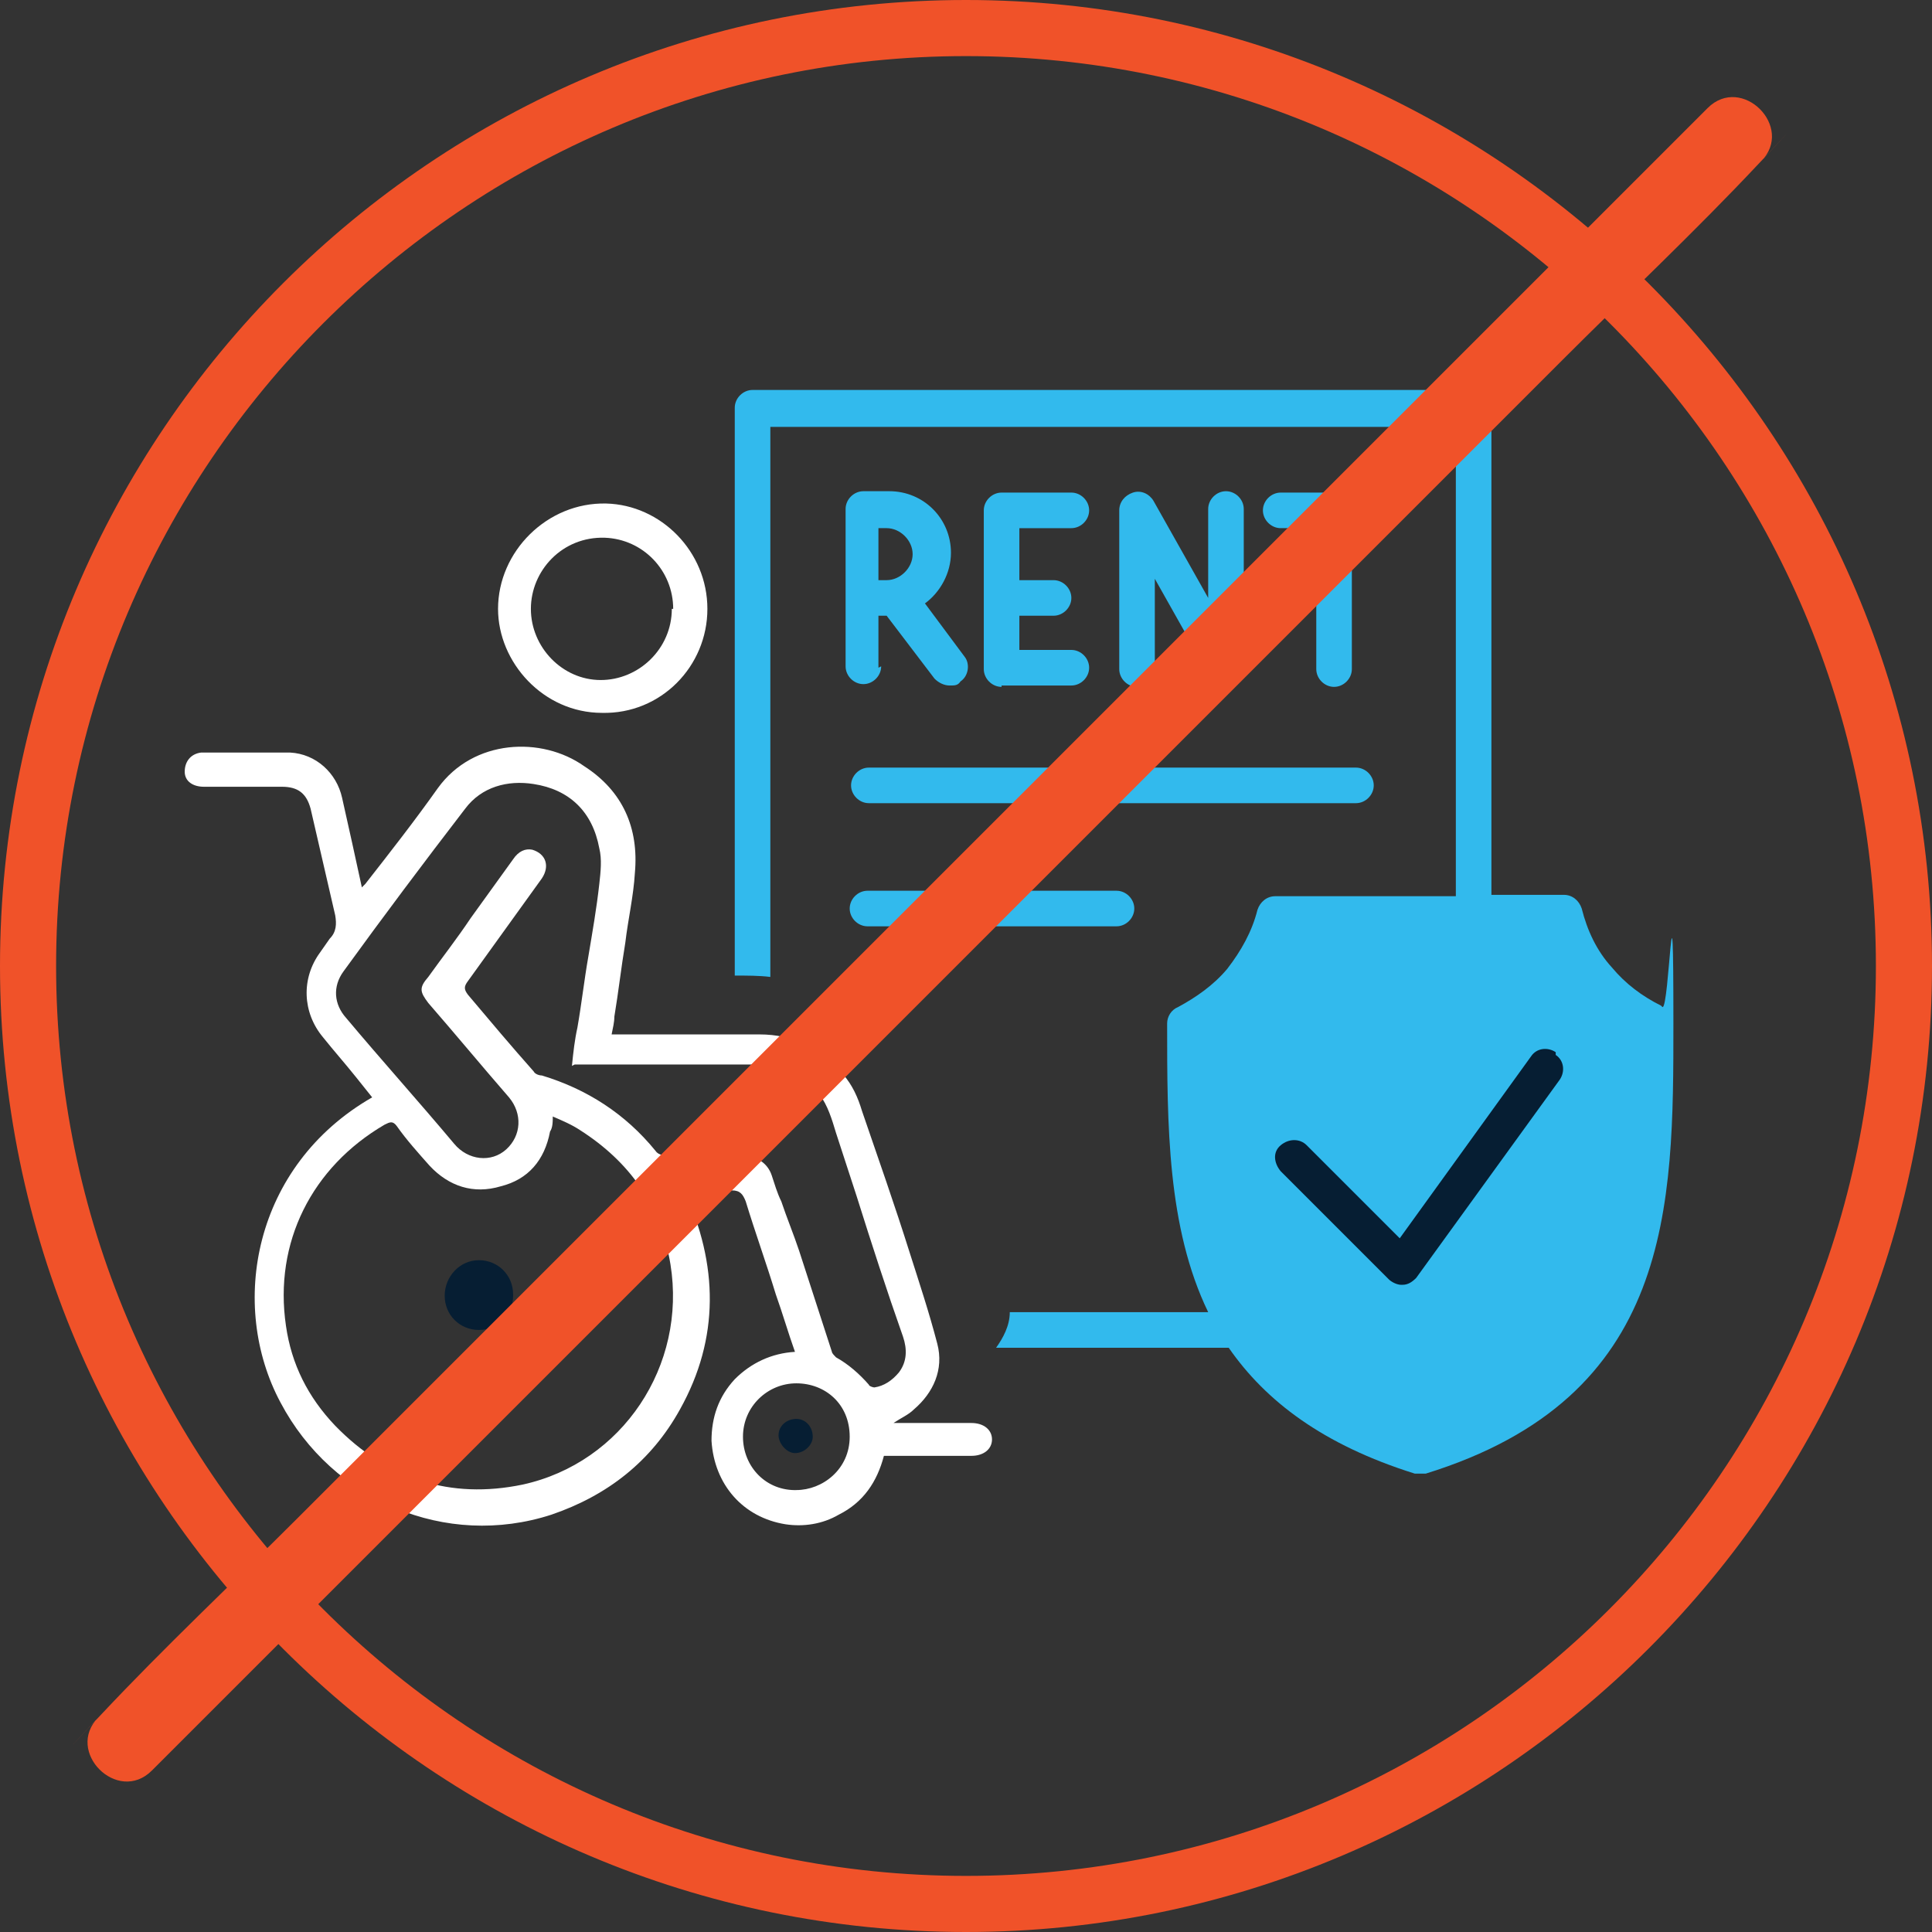
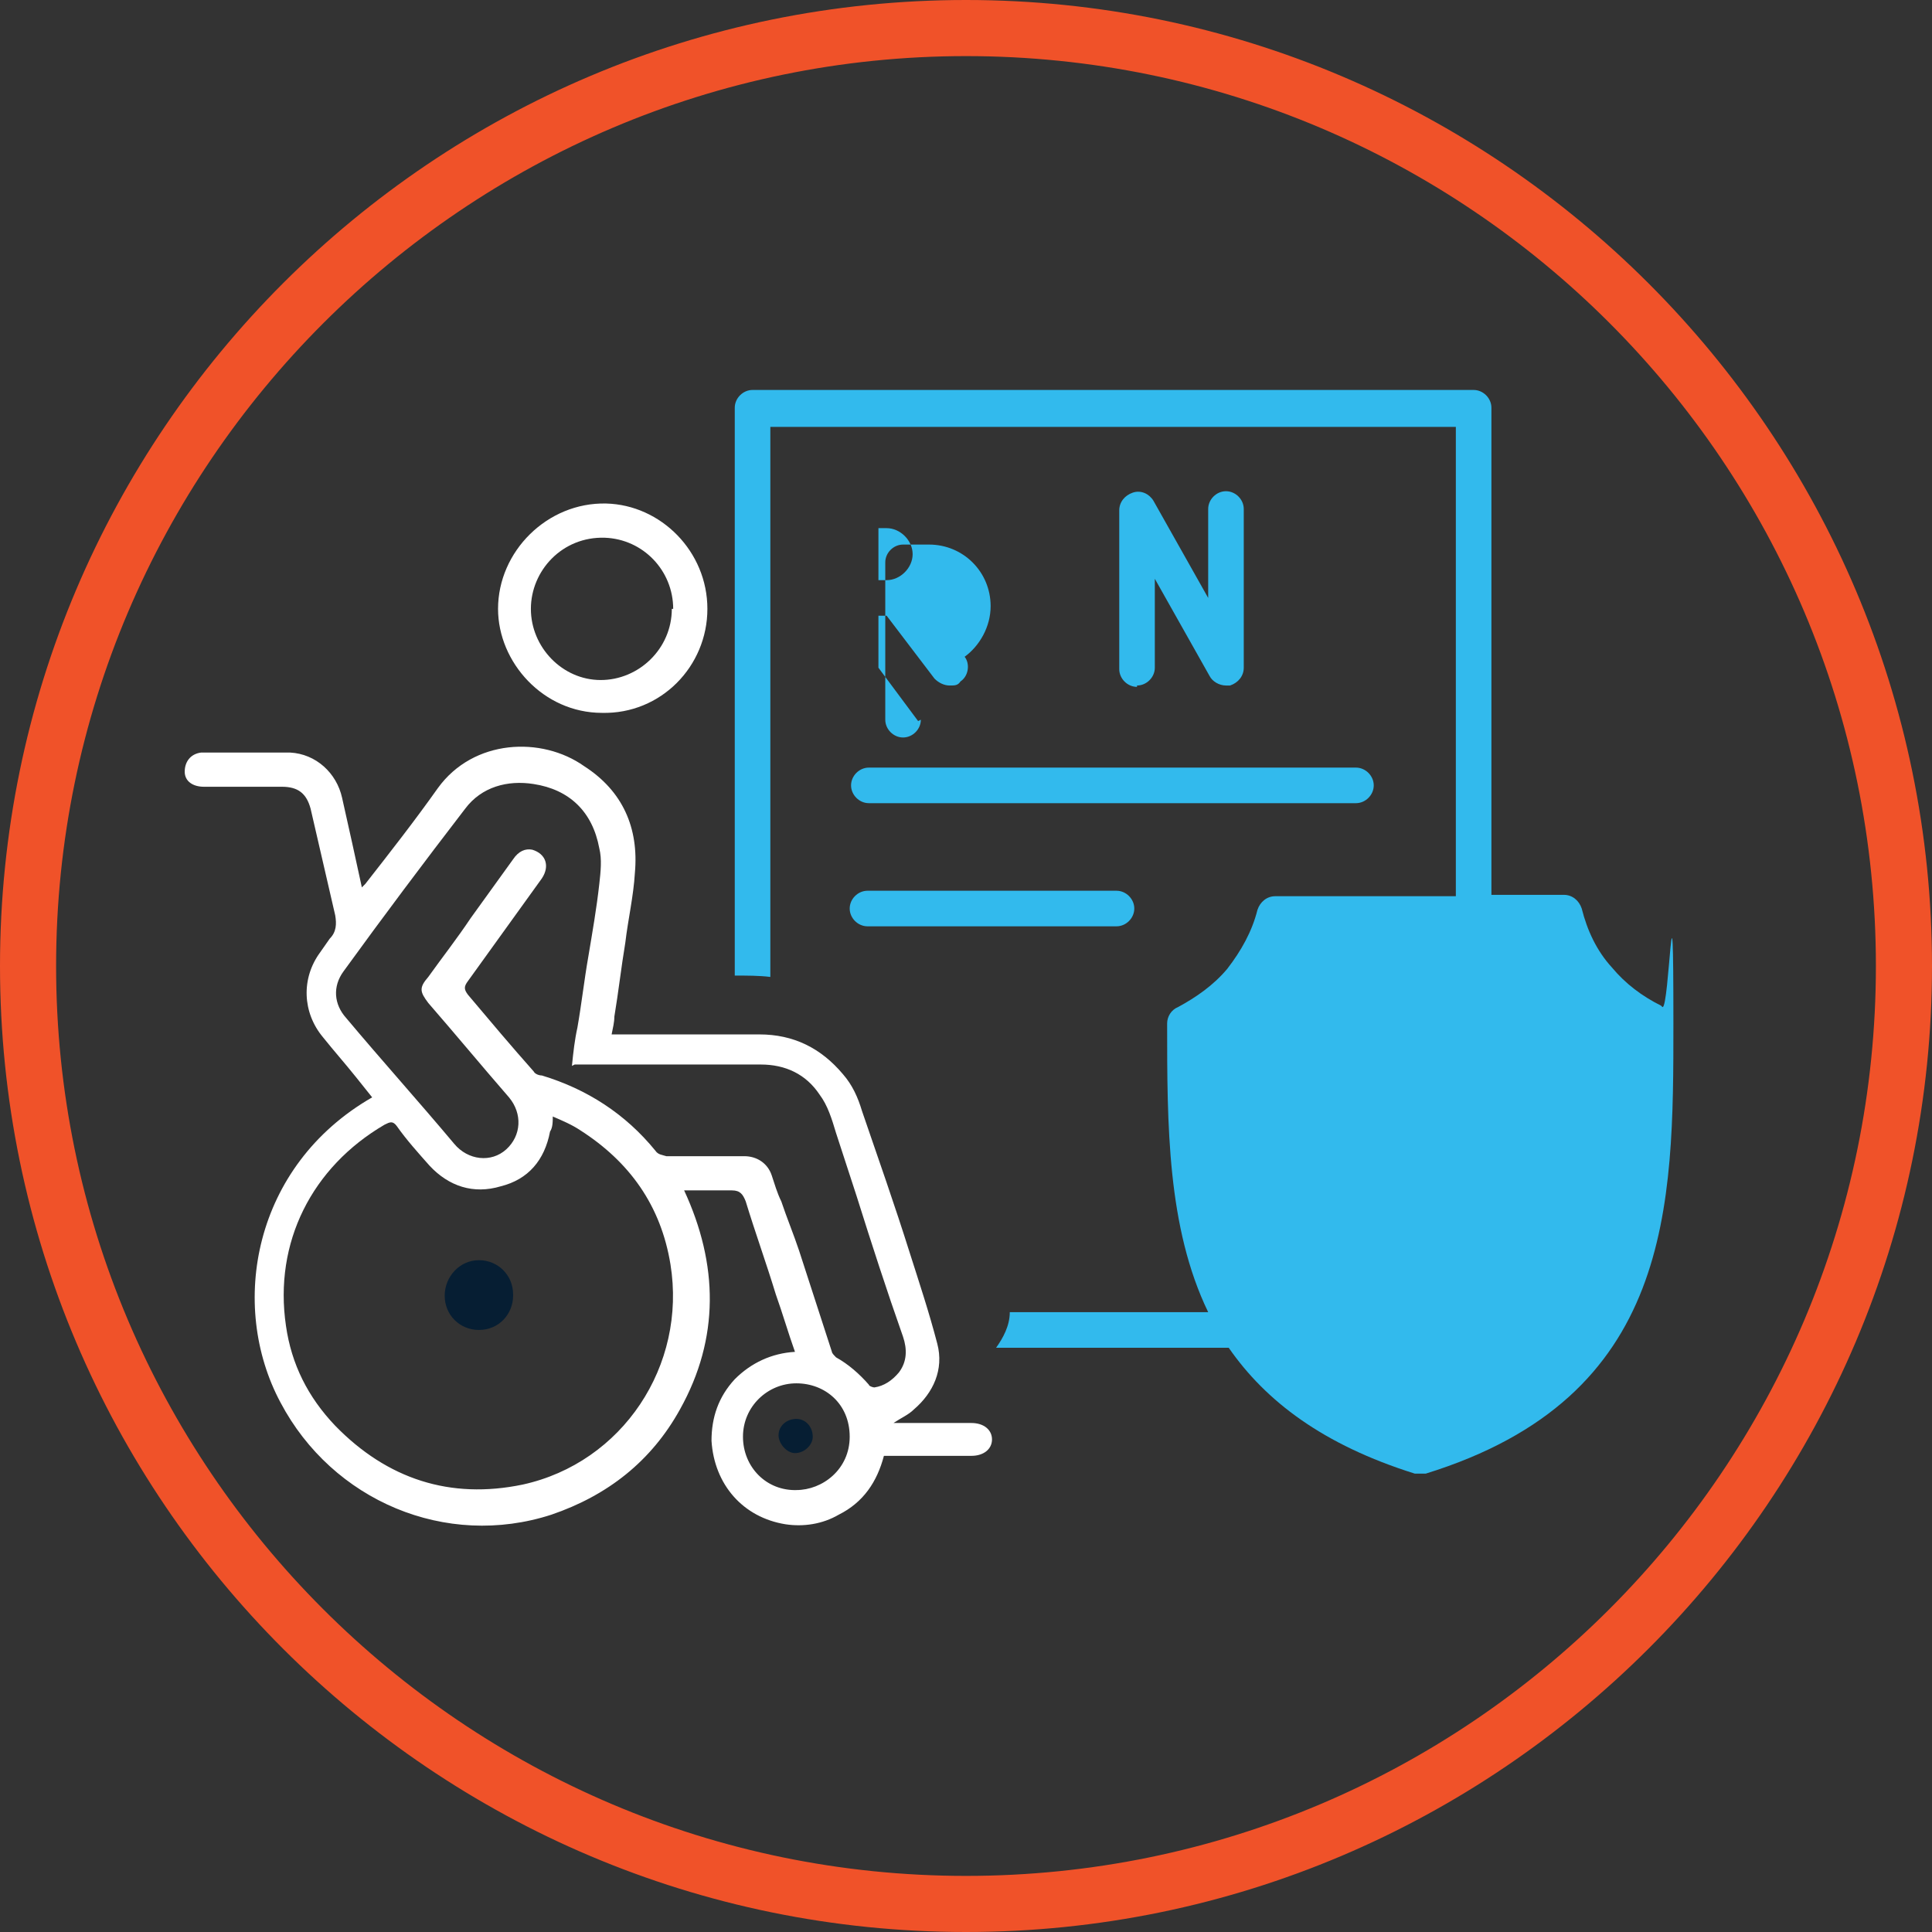
<svg xmlns="http://www.w3.org/2000/svg" id="Layer_1" data-name="Layer 1" viewBox="0 0 141.2 141.2">
  <rect x="0" y="0" width="141.2" height="141.2" fill="#333333" stroke="none" />
  <defs>
    <style>
      .cls-1 {
        fill: #f05229;
      }

      .cls-2 {
        fill: #fff;
      }

      .cls-3 {
        fill: #061e33;
      }

      .cls-4 {
        fill: #32baed;
      }
    </style>
  </defs>
  <g>
    <path class="cls-4" d="m121.4,73.5c-1.4-.7-2.6-1.6-3.6-2.8-1.1-1.2-1.8-2.7-2.2-4.3-.2-.6-.7-1-1.3-1h-5.3V29.8c0-.7-.6-1.3-1.3-1.3h-52.7c-.7,0-1.3.6-1.3,1.3v41.5c.9,0,1.8,0,2.6.1V31.2h50.1v34.3h-13.2c-.6,0-1.1.4-1.3,1-.4,1.6-1.2,3-2.2,4.3-1,1.2-2.3,2.1-3.6,2.8-.5.2-.8.7-.8,1.2,0,7.4,0,14.9,3,21.1h-14.5c0,1-.5,1.9-1,2.6h17c2.7,3.9,6.9,7.1,13.6,9.2h.8c18.1-5.6,18.1-19.5,18.1-32.9s-.3-1-.8-1.2l-.1-.1Z" />
-     <path class="cls-3" d="m113.7,76.9c-.6-.4-1.4-.3-1.8.3l-9.6,13.3-6.8-6.8c-.5-.5-1.3-.5-1.9,0s-.5,1.3,0,1.9l7.9,7.9c.2.2.6.4.9.4s0,0,.1,0c.4,0,.7-.2,1-.5l10.5-14.5c.4-.6.3-1.4-.3-1.8v-.2Z" />
-     <path class="cls-4" d="m64.2,48.8v-3.8h.6l3.5,4.6c.3.3.7.5,1.1.5s.6,0,.8-.3c.6-.4.7-1.3.3-1.8l-2.9-3.9c1.1-.8,1.9-2.2,1.9-3.7,0-2.5-2-4.5-4.5-4.5h-1.9c-.7,0-1.3.6-1.3,1.3v6.4h0v5.1c0,.7.6,1.3,1.3,1.3s1.3-.6,1.3-1.3l-.2.1Zm0-10.2h.6c1,0,1.9.9,1.9,1.9s-.9,1.9-1.9,1.9h-.6v-3.8Z" />
-     <path class="cls-4" d="m73.2,50.1h5.1c.7,0,1.3-.6,1.3-1.3s-.6-1.3-1.3-1.3h-3.8v-2.5h2.5c.7,0,1.3-.6,1.3-1.3s-.6-1.3-1.3-1.3h-2.5v-3.8h3.8c.7,0,1.3-.6,1.3-1.3s-.6-1.3-1.3-1.3h-5.1c-.7,0-1.3.6-1.3,1.3v11.6c0,.7.6,1.3,1.3,1.3v-.1Z" />
+     <path class="cls-4" d="m64.2,48.8v-3.8h.6l3.5,4.6c.3.3.7.5,1.1.5s.6,0,.8-.3c.6-.4.7-1.3.3-1.8c1.1-.8,1.9-2.2,1.9-3.7,0-2.5-2-4.5-4.5-4.5h-1.9c-.7,0-1.3.6-1.3,1.3v6.4h0v5.1c0,.7.6,1.3,1.3,1.3s1.3-.6,1.3-1.3l-.2.1Zm0-10.2h.6c1,0,1.9.9,1.9,1.9s-.9,1.9-1.9,1.9h-.6v-3.8Z" />
    <path class="cls-4" d="m83.1,50.1c.7,0,1.3-.6,1.3-1.3v-6.5l4,7.1c.2.4.7.7,1.2.7s.2,0,.3,0c.6-.2,1-.7,1-1.3v-11.6c0-.7-.6-1.3-1.3-1.3s-1.3.6-1.3,1.3v6.5l-4-7.1c-.3-.5-.9-.8-1.5-.6s-1,.7-1,1.3v11.6c0,.7.6,1.3,1.3,1.3v-.1Z" />
-     <path class="cls-4" d="m93.7,38.6h2.5v10.3c0,.7.6,1.3,1.3,1.3s1.3-.6,1.3-1.3v-10.3h2.5c.7,0,1.3-.6,1.3-1.3s-.6-1.3-1.3-1.3h-7.7c-.7,0-1.3.6-1.3,1.3s.6,1.3,1.3,1.3h.1Z" />
    <path class="cls-4" d="m99.1,56.1h-35.6c-.7,0-1.3.6-1.3,1.3s.6,1.3,1.3,1.3h35.6c.7,0,1.3-.6,1.3-1.3s-.6-1.3-1.3-1.3Z" />
    <path class="cls-4" d="m81.6,65.1h-18.2c-.7,0-1.3.6-1.3,1.3s.6,1.3,1.3,1.3h18.2c.7,0,1.3-.6,1.3-1.3s-.6-1.3-1.3-1.3Z" />
  </g>
  <g id="_6pJRXM" data-name=" 6pJRXM">
    <g>
      <path class="cls-2" d="m26.3,65c.2-.2.3-.3.4-.4,1.8-2.3,3.6-4.6,5.3-7,2.6-3.6,7.6-3.8,10.7-1.6,2.8,1.8,4,4.5,3.7,7.8-.1,1.7-.5,3.4-.7,5.1-.3,1.8-.5,3.6-.8,5.4,0,.4-.1.8-.2,1.3h10.8c2.5,0,4.5,1,6.1,2.9.7.8,1.1,1.7,1.4,2.7,1.2,3.5,2.4,6.9,3.5,10.4.7,2.2,1.4,4.3,2,6.6.5,1.9-.3,3.6-1.7,4.8-.4.4-.9.6-1.5,1h5.7c.9,0,1.5.5,1.5,1.2s-.6,1.2-1.5,1.2h-6.4c-.5,1.9-1.5,3.4-3.3,4.3-1.2.7-2.6.9-3.9.7-3.1-.5-5.2-2.9-5.4-6.1,0-1.7.5-3.2,1.7-4.5,1.2-1.2,2.7-1.9,4.4-2-.5-1.4-.9-2.8-1.4-4.2-.7-2.3-1.5-4.5-2.2-6.8-.2-.5-.4-.8-1-.8h-3.5c2.5,5.4,2.6,10.8-.3,16-2.1,3.8-5.3,6.3-9.4,7.7-7.7,2.5-16-1-19.8-8.2-3.8-7.1-2-17.3,6.7-22.3-.4-.5-.8-1-1.2-1.5-.8-1-1.6-1.9-2.4-2.9-1.5-1.8-1.6-4.3-.2-6.2.2-.3.5-.7.7-1,.5-.5.5-1.1.4-1.7-.6-2.6-1.2-5.2-1.8-7.8-.3-1.1-.9-1.6-2.1-1.6h-5.7c-.8,0-1.4-.4-1.4-1.1s.4-1.3,1.2-1.4h6.5c1.9.1,3.4,1.5,3.8,3.3.5,2.2,1,4.5,1.5,6.8l-.2-.1Zm14.1,16.5c0,.5,0,.9-.2,1.2-.4,2.1-1.6,3.5-3.6,4-2,.6-3.8,0-5.2-1.5-.8-.9-1.7-1.9-2.4-2.9-.3-.4-.5-.3-.9-.1-5.3,3.1-8.1,8.6-7.2,14.7.4,2.8,1.6,5.2,3.6,7.3,3.8,3.9,8.4,5.4,13.7,4.3,7.3-1.6,12-8.7,10.8-16.1-.7-4.3-3-7.5-6.6-9.8-.6-.4-1.3-.7-2-1v-.1Zm1.4-3.6c.1-1,.2-1.9.4-2.8.3-1.7.5-3.5.8-5.2.3-1.8.6-3.5.8-5.3.1-.9.2-1.8,0-2.6-.5-2.7-2.2-4.3-4.8-4.7-1.9-.3-3.8.2-5,1.8-3,3.9-6,7.9-8.9,11.9-.8,1.1-.7,2.4.2,3.4,2.6,3.1,5.3,6.1,7.9,9.2,1,1.2,2.7,1.4,3.8.4s1.2-2.6.2-3.8c-2-2.3-3.9-4.6-5.9-6.9-.6-.8-.7-1.1,0-1.9,1-1.4,2.1-2.8,3.1-4.3,1-1.4,2.1-2.9,3.1-4.3.4-.6.9-.8,1.4-.7,1,.3,1.3,1.2.7,2.1-1.8,2.5-3.6,5-5.4,7.5-.3.4-.3.6,0,1,1.6,1.9,3.2,3.8,4.8,5.6.1.2.4.3.6.3,3.3,1,6.1,2.8,8.3,5.5.2.3.5.3.8.4h5.7c.9,0,1.7.5,2,1.4.2.6.4,1.3.7,1.9.4,1.2.9,2.4,1.3,3.6.8,2.5,1.6,4.9,2.4,7.4,0,.1.2.3.3.4.9.5,1.7,1.2,2.4,2,0,.1.3.2.4.2.7-.1,1.3-.5,1.8-1.1.6-.8.6-1.7.3-2.6-1.2-3.4-2.3-6.8-3.4-10.3-.5-1.5-1-3.1-1.5-4.6-.3-1-.6-2-1.2-2.8-1-1.5-2.5-2.2-4.3-2.2h-13.6l-.2.1Zm16.4,31c1.9,0,3.9-1.5,3.9-3.9s-1.8-3.9-3.9-3.9-3.9,1.7-3.9,3.9,1.7,4,4,3.9h-.1Z" />
      <path class="cls-2" d="m44,52.1c-4.3,0-7.6-3.7-7.6-7.6,0-4.2,3.6-7.8,7.9-7.7,4,.1,7.4,3.5,7.4,7.7s-3.4,7.7-7.7,7.6Zm5.2-7.6c0-2.8-2.2-5.1-5-5.2-3.1-.1-5.4,2.4-5.4,5.2s2.3,5.2,5.1,5.2,5.2-2.3,5.2-5.2h.1Z" />
      <path class="cls-3" d="m37.5,94.7c0,1.3-1,2.5-2.5,2.5-1.4,0-2.5-1.1-2.5-2.5s1.1-2.6,2.5-2.6,2.5,1.1,2.5,2.5v.1Z" />
      <path class="cls-3" d="m59.4,105c0,.6-.6,1.2-1.3,1.2-.6,0-1.2-.7-1.2-1.3,0-.7.6-1.2,1.3-1.2s1.2.6,1.2,1.3Z" />
    </g>
  </g>
  <path class="cls-1" d="m70.6,141.2C31.7,141.2,0,109.6,0,70.6S31.7,0,70.6,0s70.6,31.7,70.6,70.6-31.7,70.6-70.6,70.6Zm0-137.1C34,4.1,4.1,34,4.1,70.6s29.8,66.5,66.5,66.5,66.5-29.8,66.5-66.5S107.3,4.1,70.6,4.1Z" />
-   <path class="cls-1" d="m124.8,7.9c-3.9,3.9-7.8,7.8-11.8,11.8-9.3,9.3-18.7,18.7-28,28-11.3,11.3-22.6,22.6-33.9,33.9-9.8,9.8-19.6,19.6-29.4,29.4-4.7,4.7-9.7,9.4-14.3,14.3s-.1.1-.2.2c-2.5,2.5,1.4,6.4,3.9,3.9,3.9-3.9,7.8-7.8,11.8-11.8,9.3-9.3,18.7-18.7,28-28,11.3-11.3,22.6-22.6,33.9-33.9,9.8-9.8,19.6-19.6,29.4-29.4,4.7-4.7,9.7-9.4,14.3-14.3,4.6-4.9.1-.1.2-.2,2.5-2.5-1.4-6.4-3.9-3.9h0Z" />
</svg>